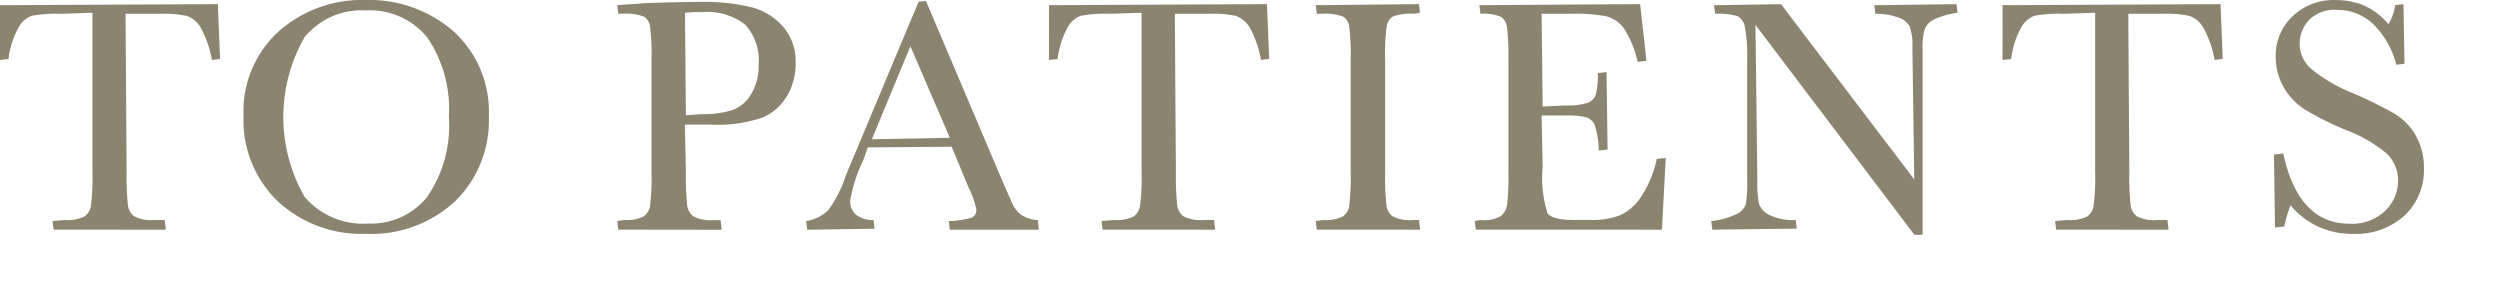
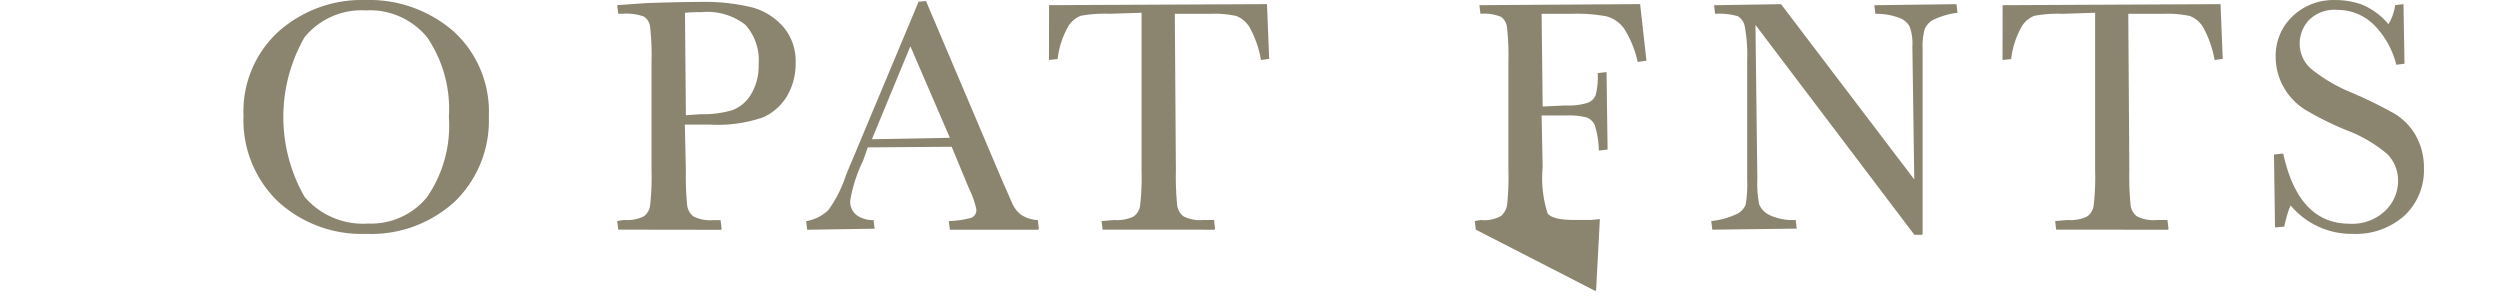
<svg xmlns="http://www.w3.org/2000/svg" width="152" height="18" viewBox="0 0 152 18">
  <defs>
    <clipPath id="clip-path">
      <rect id="長方形_6111" data-name="長方形 6111" width="152" height="18" transform="translate(345 695)" fill="#fff" opacity="0.33" />
    </clipPath>
    <filter id="パス_203389" x="-9" y="-8.749" width="31.39" height="31.714" filterUnits="userSpaceOnUse">
      <feOffset input="SourceAlpha" />
      <feGaussianBlur stdDeviation="3" result="blur" />
      <feFlood flood-opacity="0.102" />
      <feComposite operator="in" in2="blur" />
      <feComposite in="SourceGraphic" />
    </filter>
    <filter id="パス_203390" x="5.805" y="-9" width="32.917" height="32.216" filterUnits="userSpaceOnUse">
      <feOffset input="SourceAlpha" />
      <feGaussianBlur stdDeviation="3" result="blur-2" />
      <feFlood flood-opacity="0.102" />
      <feComposite operator="in" in2="blur-2" />
      <feComposite in="SourceGraphic" />
    </filter>
    <filter id="パス_203391" x="28.533" y="-8.879" width="28.849" height="31.845" filterUnits="userSpaceOnUse">
      <feOffset input="SourceAlpha" />
      <feGaussianBlur stdDeviation="3" result="blur-3" />
      <feFlood flood-opacity="0.102" />
      <feComposite operator="in" in2="blur-3" />
      <feComposite in="SourceGraphic" />
    </filter>
    <filter id="パス_203392" x="40.01" y="-8.94" width="32.146" height="31.905" filterUnits="userSpaceOnUse">
      <feOffset input="SourceAlpha" />
      <feGaussianBlur stdDeviation="3" result="blur-4" />
      <feFlood flood-opacity="0.102" />
      <feComposite operator="in" in2="blur-4" />
      <feComposite in="SourceGraphic" />
    </filter>
    <filter id="パス_203393" x="54.783" y="-8.749" width="31.39" height="31.714" filterUnits="userSpaceOnUse">
      <feOffset input="SourceAlpha" />
      <feGaussianBlur stdDeviation="3" result="blur-5" />
      <feFlood flood-opacity="0.102" />
      <feComposite operator="in" in2="blur-5" />
      <feComposite in="SourceGraphic" />
    </filter>
    <filter id="パス_203394" x="70.997" y="-8.749" width="24.34" height="31.714" filterUnits="userSpaceOnUse">
      <feOffset input="SourceAlpha" />
      <feGaussianBlur stdDeviation="3" result="blur-6" />
      <feFlood flood-opacity="0.102" />
      <feComposite operator="in" in2="blur-6" />
      <feComposite in="SourceGraphic" />
    </filter>
    <filter id="パス_203395" x="80.67" y="-8.749" width="29.607" height="31.714" filterUnits="userSpaceOnUse">
      <feOffset input="SourceAlpha" />
      <feGaussianBlur stdDeviation="3" result="blur-7" />
      <feFlood flood-opacity="0.102" />
      <feComposite operator="in" in2="blur-7" />
      <feComposite in="SourceGraphic" />
    </filter>
    <filter id="パス_203396" x="95.042" y="-8.749" width="32.968" height="32.025" filterUnits="userSpaceOnUse">
      <feOffset input="SourceAlpha" />
      <feGaussianBlur stdDeviation="3" result="blur-8" />
      <feFlood flood-opacity="0.102" />
      <feComposite operator="in" in2="blur-8" />
      <feComposite in="SourceGraphic" />
    </filter>
    <filter id="パス_203397" x="112.762" y="-8.749" width="31.39" height="31.714" filterUnits="userSpaceOnUse">
      <feOffset input="SourceAlpha" />
      <feGaussianBlur stdDeviation="3" result="blur-9" />
      <feFlood flood-opacity="0.102" />
      <feComposite operator="in" in2="blur-9" />
      <feComposite in="SourceGraphic" />
    </filter>
    <filter id="パス_203398" x="129.257" y="-9" width="27.115" height="32.216" filterUnits="userSpaceOnUse">
      <feOffset input="SourceAlpha" />
      <feGaussianBlur stdDeviation="3" result="blur-10" />
      <feFlood flood-opacity="0.102" />
      <feComposite operator="in" in2="blur-10" />
      <feComposite in="SourceGraphic" />
    </filter>
  </defs>
  <g id="マスクグループ_623" data-name="マスクグループ 623" transform="translate(-345 -695)" clip-path="url(#clip-path)">
    <g id="グループ_4696" data-name="グループ 4696" transform="translate(345 695)">
      <g id="グループ_4696-2" data-name="グループ 4696" transform="translate(0)">
        <g id="グループ_4375" data-name="グループ 4375">
          <g id="グループ_4184" data-name="グループ 4184">
            <g transform="matrix(1, 0, 0, 1, 0, 0)" filter="url(#パス_203389)">
-               <path id="パス_203389-2" data-name="パス 203389" d="M965.067,3715.224,965,3714.7l.764-.064a2.329,2.329,0,0,0,1.173-.209.958.958,0,0,0,.4-.647,14.538,14.538,0,0,0,.094-2.154v-9.59l-1.95.063a8,8,0,0,0-1.747.123,1.539,1.539,0,0,0-.809.73,5.261,5.261,0,0,0-.6,1.9l-.525.054.005-3.331,13.25-.063.135,3.328-.495.066a6.412,6.412,0,0,0-.685-1.968,1.623,1.623,0,0,0-.825-.706,6.337,6.337,0,0,0-1.556-.133h-2.185l.064,9.526a17.766,17.766,0,0,0,.076,2.084,1,1,0,0,0,.38.7,2.206,2.206,0,0,0,1.2.229h.662l.064.525a.064.064,0,0,1-.064.064Z" transform="translate(-961.81 -3701.26)" fill="#8B8570" />
-             </g>
+               </g>
            <g transform="matrix(1, 0, 0, 1, 0, 0)" filter="url(#パス_203390)">
              <path id="パス_203390-2" data-name="パス 203390" d="M981.843,3715.529a7.524,7.524,0,0,1-5.355-1.971,6.868,6.868,0,0,1-2.093-5.226,6.566,6.566,0,0,1,2.125-5.1,7.62,7.62,0,0,1,5.293-1.921,7.811,7.811,0,0,1,5.348,1.9,6.6,6.6,0,0,1,2.15,5.188,6.85,6.85,0,0,1-2.059,5.156A7.517,7.517,0,0,1,981.843,3715.529Zm-.019-13.586a4.478,4.478,0,0,0-3.713,1.624,9.764,9.764,0,0,0,0,9.715,4.673,4.673,0,0,0,3.874,1.619,4.381,4.381,0,0,0,3.577-1.619,7.64,7.64,0,0,0,1.319-4.861,7.749,7.749,0,0,0-1.3-4.814A4.491,4.491,0,0,0,981.824,3701.943Z" transform="translate(-959.59 -3701.31)" fill="#8B8570" />
            </g>
            <g transform="matrix(1, 0, 0, 1, 0, 0)" filter="url(#パス_203391)">
              <path id="パス_203391-2" data-name="パス 203391" d="M994.2,3715.253l-.063-.525.424-.064a2.32,2.32,0,0,0,1.172-.21.947.947,0,0,0,.4-.646,15.331,15.331,0,0,0,.09-2.156v-6.664a14.583,14.583,0,0,0-.09-2.082.837.837,0,0,0-.37-.607,3.128,3.128,0,0,0-1.31-.172H994.2l-.063-.524,1.765-.125q2.045-.069,3.188-.07a12.321,12.321,0,0,1,3.259.333,3.876,3.876,0,0,1,1.894,1.192,3.213,3.213,0,0,1,.743,2.166,3.9,3.9,0,0,1-.505,2,3.26,3.26,0,0,1-1.451,1.317,8.439,8.439,0,0,1-3.288.448h-1.493l.063,2.792a17.7,17.7,0,0,0,.076,2.089,1,1,0,0,0,.38.7,2.217,2.217,0,0,0,1.2.228h.452l.064.525a.064.064,0,0,1-.064.064Zm5.091-13.226a9.851,9.851,0,0,0-1.034.04l.055,6.228.908-.062a6.226,6.226,0,0,0,1.874-.234,2.2,2.2,0,0,0,1.17-.96,3.33,3.33,0,0,0,.471-1.819,3.23,3.23,0,0,0-.807-2.424A3.768,3.768,0,0,0,999.3,3702.026Z" transform="translate(-956.61 -3701.29)" fill="#8B8570" />
            </g>
            <g transform="matrix(1, 0, 0, 1, 0, 0)" filter="url(#パス_203392)">
              <path id="パス_203392-2" data-name="パス 203392" d="M1011.831,3715.266l-.064-.524a5.978,5.978,0,0,0,1.367-.2.5.5,0,0,0,.306-.518,5.374,5.374,0,0,0-.455-1.286l-1.043-2.515-5.1.038-.292.822a8.785,8.785,0,0,0-.776,2.42,1.036,1.036,0,0,0,.39.877,1.66,1.66,0,0,0,1.029.3l.064.525-4.1.064-.064-.524a2.54,2.54,0,0,0,1.358-.679,7.792,7.792,0,0,0,1.05-2.071q.05-.146.482-1.164l3.948-9.428.449-.04,4.6,10.831.622,1.423a1.85,1.85,0,0,0,.546.731,2.009,2.009,0,0,0,1.034.332l.058.525a.063.063,0,0,1-.064.064Zm-4.74-5.5,4.74-.088-2.4-5.564Z" transform="translate(-954.08 -3701.3)" fill="#8B8570" />
            </g>
            <g transform="matrix(1, 0, 0, 1, 0, 0)" filter="url(#パス_203393)">
              <path id="パス_203393-2" data-name="パス 203393" d="M1018.11,3715.224l-.064-.524.764-.064a2.319,2.319,0,0,0,1.174-.209.959.959,0,0,0,.4-.646,14.5,14.5,0,0,0,.093-2.156v-9.59l-1.95.063a8,8,0,0,0-1.747.123,1.539,1.539,0,0,0-.809.73,5.3,5.3,0,0,0-.6,1.9l-.524.054.005-3.331,13.25-.063.135,3.328-.5.066a6.289,6.289,0,0,0-.683-1.967,1.618,1.618,0,0,0-.827-.707,6.3,6.3,0,0,0-1.554-.133H1022.5l.064,9.526a17.766,17.766,0,0,0,.076,2.084,1,1,0,0,0,.38.7,2.207,2.207,0,0,0,1.2.229h.662l.064.525a.064.064,0,0,1-.064.064Z" transform="translate(-951.07 -3701.26)" fill="#8B8570" />
            </g>
            <g transform="matrix(1, 0, 0, 1, 0, 0)" filter="url(#パス_203394)">
-               <path id="パス_203394-2" data-name="パス 203394" d="M1027.56,3715.224l-.064-.524.464-.064a2.318,2.318,0,0,0,1.172-.209.937.937,0,0,0,.4-.646,15.422,15.422,0,0,0,.089-2.156v-6.664a14.685,14.685,0,0,0-.089-2.083.843.843,0,0,0-.371-.607,3.125,3.125,0,0,0-1.311-.172h-.29l-.064-.524,6.277-.064.063.524-.354.063a3.283,3.283,0,0,0-1.283.159.819.819,0,0,0-.383.575,12.867,12.867,0,0,0-.1,2.129v6.664a17.662,17.662,0,0,0,.076,2.088,1,1,0,0,0,.375.695,2.2,2.2,0,0,0,1.209.229h.4l.063.525a.063.063,0,0,1-.063.064Z" transform="translate(-947.5 -3701.26)" fill="#8B8570" />
-             </g>
+               </g>
            <g transform="matrix(1, 0, 0, 1, 0, 0)" filter="url(#パス_203395)">
-               <path id="パス_203395-2" data-name="パス 203395" d="M1035.1,3715.224l-.064-.524.345-.064a2.073,2.073,0,0,0,1.265-.254,1.16,1.16,0,0,0,.355-.651,15.955,15.955,0,0,0,.08-2.106v-6.664a15.323,15.323,0,0,0-.085-2.033.911.911,0,0,0-.363-.644,2.722,2.722,0,0,0-1.252-.186l-.064-.524,9.773-.064.385,3.443-.535.071a6.225,6.225,0,0,0-.838-2.043,1.934,1.934,0,0,0-1.072-.729,9.64,9.64,0,0,0-2.048-.154H1039.1l.064,5.638,1.378-.064a3.9,3.9,0,0,0,1.364-.164.821.821,0,0,0,.485-.48,4.675,4.675,0,0,0,.122-1.326l.535-.063.064,4.712-.535.063a5.389,5.389,0,0,0-.248-1.553.862.862,0,0,0-.518-.468,4.525,4.525,0,0,0-1.219-.113H1039.1l.064,3.153a7.046,7.046,0,0,0,.3,2.8c.194.265.739.4,1.622.4h1.012a4.74,4.74,0,0,0,1.739-.271,3.1,3.1,0,0,0,1.29-1.109,6.575,6.575,0,0,0,.976-2.337l.544-.049-.227,4.3a.063.063,0,0,1-.064.059Z" transform="translate(-945.37 -3701.26)" fill="#8B8570" />
+               <path id="パス_203395-2" data-name="パス 203395" d="M1035.1,3715.224l-.064-.524.345-.064a2.073,2.073,0,0,0,1.265-.254,1.16,1.16,0,0,0,.355-.651,15.955,15.955,0,0,0,.08-2.106v-6.664a15.323,15.323,0,0,0-.085-2.033.911.911,0,0,0-.363-.644,2.722,2.722,0,0,0-1.252-.186l-.064-.524,9.773-.064.385,3.443-.535.071a6.225,6.225,0,0,0-.838-2.043,1.934,1.934,0,0,0-1.072-.729,9.64,9.64,0,0,0-2.048-.154H1039.1l.064,5.638,1.378-.064a3.9,3.9,0,0,0,1.364-.164.821.821,0,0,0,.485-.48,4.675,4.675,0,0,0,.122-1.326l.535-.063.064,4.712-.535.063a5.389,5.389,0,0,0-.248-1.553.862.862,0,0,0-.518-.468,4.525,4.525,0,0,0-1.219-.113H1039.1l.064,3.153a7.046,7.046,0,0,0,.3,2.8c.194.265.739.4,1.622.4h1.012l.544-.049-.227,4.3a.063.063,0,0,1-.064.059Z" transform="translate(-945.37 -3701.26)" fill="#8B8570" />
            </g>
            <g transform="matrix(1, 0, 0, 1, 0, 0)" filter="url(#パス_203396)">
              <path id="パス_203396-2" data-name="パス 203396" d="M1058.592,3715.534l-9.66-12.76.115,9.39a6.378,6.378,0,0,0,.113,1.525,1.252,1.252,0,0,0,.626.646,3.314,3.314,0,0,0,1.592.3l.064.525-5.134.064-.064-.524a4.8,4.8,0,0,0,1.516-.412,1.105,1.105,0,0,0,.576-.578,7.561,7.561,0,0,0,.092-1.546v-7.2a9.662,9.662,0,0,0-.143-2.076.926.926,0,0,0-.427-.642,4.032,4.032,0,0,0-1.38-.145l-.064-.524,4.073-.064,8.1,10.656-.115-8.087a2.96,2.96,0,0,0-.178-1.233,1.239,1.239,0,0,0-.722-.54,3.911,3.911,0,0,0-1.349-.208l-.064-.524,4.994-.064.064.524a4.9,4.9,0,0,0-1.391.388,1.184,1.184,0,0,0-.6.592,3.927,3.927,0,0,0-.131,1.215v11.243a.064.064,0,0,1-.064.063Z" transform="translate(-942.2 -3701.26)" fill="#8B8570" />
            </g>
            <g transform="matrix(1, 0, 0, 1, 0, 0)" filter="url(#パス_203397)">
              <path id="パス_203397-2" data-name="パス 203397" d="M1063.316,3715.224l-.064-.524.766-.064a2.327,2.327,0,0,0,1.172-.209.957.957,0,0,0,.4-.647,14.522,14.522,0,0,0,.094-2.154v-9.59l-1.95.063a8,8,0,0,0-1.747.123,1.538,1.538,0,0,0-.809.73,5.255,5.255,0,0,0-.6,1.9l-.525.054.005-3.331,13.251-.063.133,3.328-.495.066a6.412,6.412,0,0,0-.685-1.968,1.624,1.624,0,0,0-.825-.706,6.339,6.339,0,0,0-1.556-.133H1067.7l.063,9.526a17.729,17.729,0,0,0,.076,2.084,1,1,0,0,0,.38.7,2.208,2.208,0,0,0,1.2.229h.662l.064.525a.064.064,0,0,1-.064.064Z" transform="translate(-938.3 -3701.26)" fill="#8B8570" />
            </g>
            <g transform="matrix(1, 0, 0, 1, 0, 0)" filter="url(#パス_203398)">
              <path id="パス_203398-2" data-name="パス 203398" d="M1077.7,3715.529a4.83,4.83,0,0,1-3.776-1.734,7.429,7.429,0,0,0-.38,1.292l-.563.053-.064-4.432.564-.064c.622,2.85,1.958,4.268,4.039,4.268a2.886,2.886,0,0,0,2.173-.8,2.521,2.521,0,0,0,.77-1.784,2.275,2.275,0,0,0-.674-1.667,8.49,8.49,0,0,0-2.5-1.449,18.87,18.87,0,0,1-2.474-1.232,3.832,3.832,0,0,1-1.32-1.391,3.735,3.735,0,0,1-.473-1.825,3.293,3.293,0,0,1,1.027-2.466,3.6,3.6,0,0,1,2.593-.985,4.752,4.752,0,0,1,1.646.284,4.249,4.249,0,0,1,1.589,1.18,2.95,2.95,0,0,0,.409-1.156l.505-.058.063,3.621-.5.064a5.218,5.218,0,0,0-1.392-2.461,3.148,3.148,0,0,0-2.2-.876,2.183,2.183,0,0,0-1.73.633,2.106,2.106,0,0,0-.551,1.4,2.022,2.022,0,0,0,.691,1.546,9.622,9.622,0,0,0,2.518,1.472,26.7,26.7,0,0,1,2.556,1.26,3.618,3.618,0,0,1,1.3,1.342,3.926,3.926,0,0,1,.489,1.975,3.783,3.783,0,0,1-1.183,2.882A4.433,4.433,0,0,1,1077.7,3715.529Z" transform="translate(-934.66 -3701.31)" fill="#8B8570" />
            </g>
          </g>
        </g>
      </g>
    </g>
  </g>
</svg>